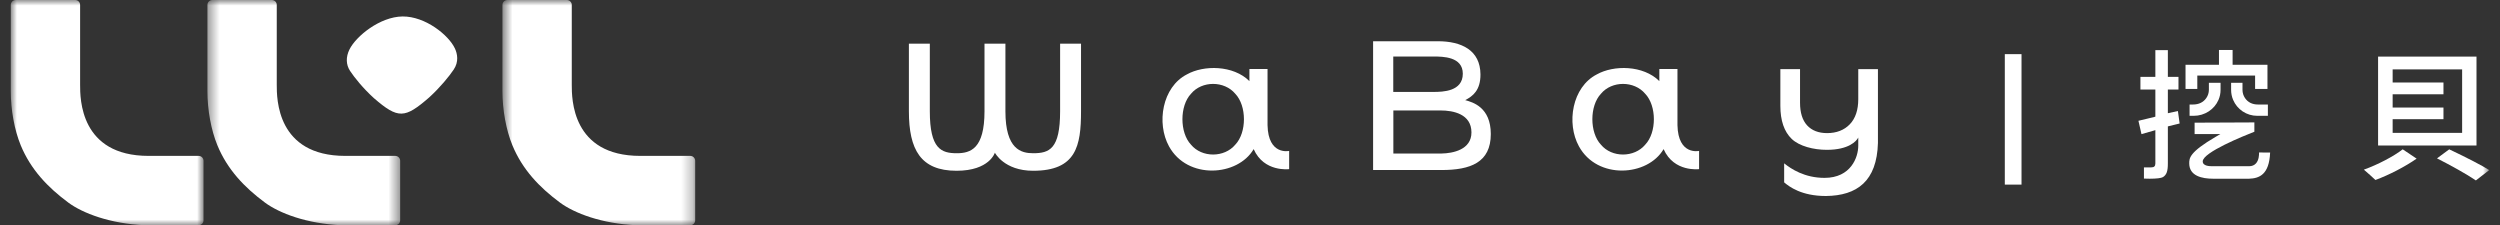
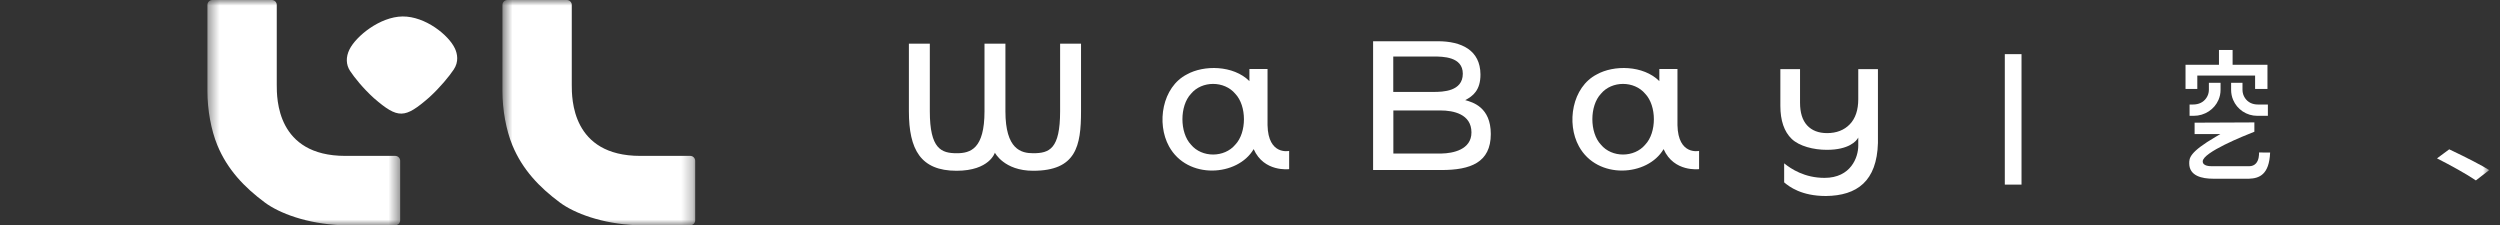
<svg xmlns="http://www.w3.org/2000/svg" width="222" height="20" viewBox="0 0 222 20" fill="none">
  <rect x="0" y="0" width="222" height="20" fill="#333333" stroke="none" />
  <mask id="mask0_8621_499" style="mask-type:luminance" maskUnits="userSpaceOnUse" x="0" y="0" width="19" height="20">
    <path fill-rule="evenodd" clip-rule="evenodd" d="M0.957 0H18.075V20H0.957V0Z" fill="white" />
  </mask>
  <g mask="url(#mask0_8621_499)">
-     <path fill-rule="evenodd" clip-rule="evenodd" d="M0.957 8.104C0.956 9.738 1.279 11.543 1.842 12.905C2.731 15.051 4.227 16.627 6.067 17.99C7.334 18.929 9.776 19.868 12.853 20H17.636C17.878 20 18.075 19.803 18.075 19.56V14.283C18.075 14.04 17.878 13.843 17.636 13.843H13.2C7.099 13.843 7.115 8.739 7.114 7.539V0.439C7.114 0.197 6.917 0 6.674 0H1.397C1.155 0 0.957 0.197 0.957 0.439V8.104Z" fill="white" />
-   </g>
+     </g>
  <path fill-rule="evenodd" clip-rule="evenodd" d="M35.744 1.462C33.739 1.486 31.614 3.214 31.033 4.392C30.701 5.064 30.72 5.741 31.085 6.296C31.459 6.866 32.24 7.843 33.208 8.719C35.36 10.583 35.947 10.527 38.103 8.659C39.092 7.759 39.897 6.763 40.286 6.183C40.763 5.474 40.611 4.773 40.4 4.312C39.848 3.118 37.768 1.444 35.744 1.462" fill="white" />
  <mask id="mask1_8621_499" style="mask-type:luminance" maskUnits="userSpaceOnUse" x="18" y="0" width="18" height="20">
    <path fill-rule="evenodd" clip-rule="evenodd" d="M18.419 0H35.536V20H18.419V0Z" fill="white" />
  </mask>
  <g mask="url(#mask1_8621_499)">
    <path fill-rule="evenodd" clip-rule="evenodd" d="M18.419 8.104C18.419 9.738 18.741 11.543 19.304 12.905C20.193 15.051 21.689 16.627 23.529 17.99C24.797 18.929 27.237 19.868 30.315 20H35.097C35.341 20 35.536 19.803 35.536 19.56V14.283C35.536 14.04 35.341 13.843 35.097 13.843H30.663C24.561 13.843 24.577 8.739 24.576 7.539V0.439C24.576 0.197 24.379 0 24.136 0H18.86C18.617 0 18.419 0.197 18.419 0.439V8.104Z" fill="white" />
  </g>
  <mask id="mask2_8621_499" style="mask-type:luminance" maskUnits="userSpaceOnUse" x="44" y="0" width="18" height="20">
    <path fill-rule="evenodd" clip-rule="evenodd" d="M44.616 0H61.734V20H44.616V0Z" fill="white" />
  </mask>
  <g mask="url(#mask2_8621_499)">
    <path fill-rule="evenodd" clip-rule="evenodd" d="M44.616 8.104C44.616 9.738 44.939 11.543 45.502 12.905C46.39 15.051 47.886 16.627 49.727 17.99C50.994 18.929 53.435 19.868 56.513 20H61.295C61.537 20 61.734 19.803 61.734 19.56V14.283C61.734 14.04 61.537 13.843 61.295 13.843H56.859C50.759 13.843 50.775 8.739 50.773 7.539V0.439C50.773 0.197 50.576 0 50.333 0H45.057C44.814 0 44.617 0.197 44.617 0.439L44.616 8.104Z" fill="white" />
  </g>
  <mask id="mask3_8621_499" style="mask-type:luminance" maskUnits="userSpaceOnUse" x="0" y="0" width="222" height="20">
    <path fill-rule="evenodd" clip-rule="evenodd" d="M0.957 20H221.043V0H0.957V20Z" fill="white" />
  </mask>
  <g mask="url(#mask3_8621_499)">
    <path fill-rule="evenodd" clip-rule="evenodd" d="M178.027 16.393H179.511V4.808H178.027V16.393Z" fill="white" />
    <path fill-rule="evenodd" clip-rule="evenodd" d="M219.857 16.022C219.067 15.476 217.57 14.654 216.406 14.063L217.491 13.26C219.153 14.048 220.346 14.668 221.043 15.104L219.857 16.022Z" fill="white" />
-     <path fill-rule="evenodd" clip-rule="evenodd" d="M210.938 15.983C210.738 15.788 210.227 15.331 209.911 15.065C211.153 14.619 212.579 13.873 213.36 13.259L214.596 14.087C213.579 14.796 212.143 15.54 210.938 15.983" fill="white" />
-     <path fill-rule="evenodd" clip-rule="evenodd" d="M212.467 11.799H218.637V6.162H212.467V7.326H216.98V8.372H212.467V9.55H216.98V10.584H212.467V11.799ZM211.174 12.921H219.913V5.026H211.174V12.921Z" fill="white" />
    <path fill-rule="evenodd" clip-rule="evenodd" d="M200.253 7.898V6.71H195.121V7.898H194.075V5.752H197.044V4.438H198.255V5.752H201.351V7.898H200.253Z" fill="white" />
-     <path fill-rule="evenodd" clip-rule="evenodd" d="M190.898 15.87C190.685 15.87 190.498 15.864 190.382 15.858V14.863C190.488 14.866 190.642 14.867 190.78 14.867C190.903 14.867 191.012 14.866 191.065 14.861H191.066C191.282 14.861 191.396 14.746 191.396 14.52V11.555L191.232 11.605C190.864 11.716 190.496 11.819 190.163 11.91L189.893 10.726C190.176 10.664 190.496 10.584 190.839 10.499L191.396 10.362V7.948H190.07V6.826H191.396V4.451H192.506V6.826H193.449V7.948H192.506V10.054L193.397 9.858L193.552 10.966C193.38 11.016 193.234 11.048 193.084 11.081C192.935 11.114 192.783 11.149 192.599 11.2L192.506 11.226V14.52C192.506 15.207 192.393 15.523 192.072 15.726C191.923 15.817 191.494 15.87 190.898 15.87" fill="white" />
    <path fill-rule="evenodd" clip-rule="evenodd" d="M196.525 15.87C195.557 15.87 194.404 15.634 194.404 14.507C194.404 14.045 194.404 13.522 196.766 12.141L197.173 11.903H194.881V10.894L200.188 10.87V11.698C199.252 12.063 195.602 13.533 195.602 14.33C195.602 14.76 196.235 14.76 196.475 14.76H199.725C199.978 14.76 200.185 14.674 200.335 14.504C200.588 14.217 200.611 13.768 200.603 13.538C200.783 13.542 201.104 13.548 201.356 13.548C201.456 13.548 201.531 13.546 201.586 13.546C201.508 15.532 200.602 15.838 199.719 15.87H196.525Z" fill="white" />
    <path fill-rule="evenodd" clip-rule="evenodd" d="M200.44 10.284C199.976 10.284 199.528 10.147 199.145 9.891C198.771 9.639 198.48 9.289 198.305 8.877C198.184 8.593 198.123 8.291 198.123 7.981V7.355H199.133V7.981C199.133 8.241 199.211 8.492 199.355 8.706C199.615 9.088 200.005 9.281 200.514 9.281H201.388V10.284H200.44Z" fill="white" />
    <path fill-rule="evenodd" clip-rule="evenodd" d="M194.434 10.284V9.281H194.729C195.253 9.281 195.653 9.088 195.919 8.707C196.068 8.492 196.148 8.241 196.149 7.981V7.355H197.186V7.981C197.186 8.291 197.123 8.593 196.999 8.877C196.819 9.289 196.521 9.639 196.136 9.891C195.743 10.147 195.282 10.284 194.805 10.284H194.434Z" fill="white" />
    <path fill-rule="evenodd" clip-rule="evenodd" d="M94.138 9.883C94.138 13.235 93.186 13.607 91.743 13.607C90.686 13.607 89.281 13.273 89.281 9.883V3.876H87.424V9.883C87.424 13.215 86.18 13.607 84.963 13.607C83.598 13.607 82.568 13.235 82.568 9.883V3.876H80.71V9.883C80.71 13.283 81.751 15.164 84.94 15.164C87.875 15.164 88.345 13.557 88.345 13.557C88.345 13.557 89.157 15.164 91.743 15.164C95.569 15.164 95.995 12.959 95.995 9.883V3.876H94.138V9.883Z" fill="white" />
    <path fill-rule="evenodd" clip-rule="evenodd" d="M128.004 13.633H123.73V9.809H127.927C129.043 9.809 130.66 10.119 130.665 11.754C130.671 13.296 129.014 13.615 128.004 13.633V13.633ZM123.722 5.019H127.294C128.116 5.019 129.897 5.024 129.897 6.545C129.897 8.126 128.116 8.163 127.294 8.163H123.722V5.019ZM130.11 8.891C130.792 8.54 131.474 8.008 131.465 6.607C131.451 4.46 129.788 3.662 127.678 3.662H121.931V15.098H128.004C130.566 15.098 132.383 14.443 132.383 11.902C132.383 9.517 130.774 9.076 130.11 8.891V8.891Z" fill="white" />
    <path fill-rule="evenodd" clip-rule="evenodd" d="M165.014 6.141V8.806C165.014 9.769 164.761 10.519 164.263 11.036C163.762 11.556 163.083 11.82 162.245 11.82C161.485 11.82 160.887 11.587 160.468 11.129C160.053 10.675 159.843 10 159.843 9.121V6.141H158.096V9.4C158.096 10.707 158.435 11.694 159.103 12.335C159.774 12.979 161.04 13.305 162.222 13.305C164.161 13.305 164.847 12.543 165.014 12.215V12.941C165.014 13.95 164.37 15.795 162.018 15.795C160.248 15.795 159.056 15.005 158.433 14.504V16.195C158.889 16.581 159.97 17.405 162.141 17.405C164.906 17.375 166.667 16.092 166.761 12.696V6.141H165.014Z" fill="white" />
    <path fill-rule="evenodd" clip-rule="evenodd" d="M109.694 12.845C108.723 14.012 106.725 14.017 105.759 12.845C104.747 11.775 104.747 9.399 105.759 8.329C106.725 7.157 108.721 7.161 109.694 8.329C110.718 9.399 110.718 11.775 109.694 12.845M112.557 11.114V7.025V6.13H110.948V7.025V7.202C109.516 5.777 106.894 5.767 105.402 6.603C103.198 7.726 102.677 10.945 103.809 12.997C105.442 15.977 109.911 15.666 111.326 13.241C112.235 15.315 114.476 15.019 114.476 15.019V13.401C114.476 13.401 112.613 13.826 112.557 11.114" fill="white" />
    <path fill-rule="evenodd" clip-rule="evenodd" d="M146.096 12.845C145.124 14.012 143.126 14.017 142.161 12.845C141.149 11.775 141.149 9.399 142.161 8.329C143.127 7.157 145.124 7.161 146.096 8.329C147.12 9.399 147.12 11.775 146.096 12.845M148.959 11.114V7.025V6.13H147.349V7.025V7.202C145.918 5.777 143.295 5.767 141.804 6.603C139.599 7.726 139.078 10.945 140.211 12.997C141.845 15.977 146.313 15.666 147.728 13.241C148.637 15.315 150.878 15.019 150.878 15.019V13.401C150.878 13.401 149.014 13.826 148.959 11.114" fill="white" />
  </g>
</svg>